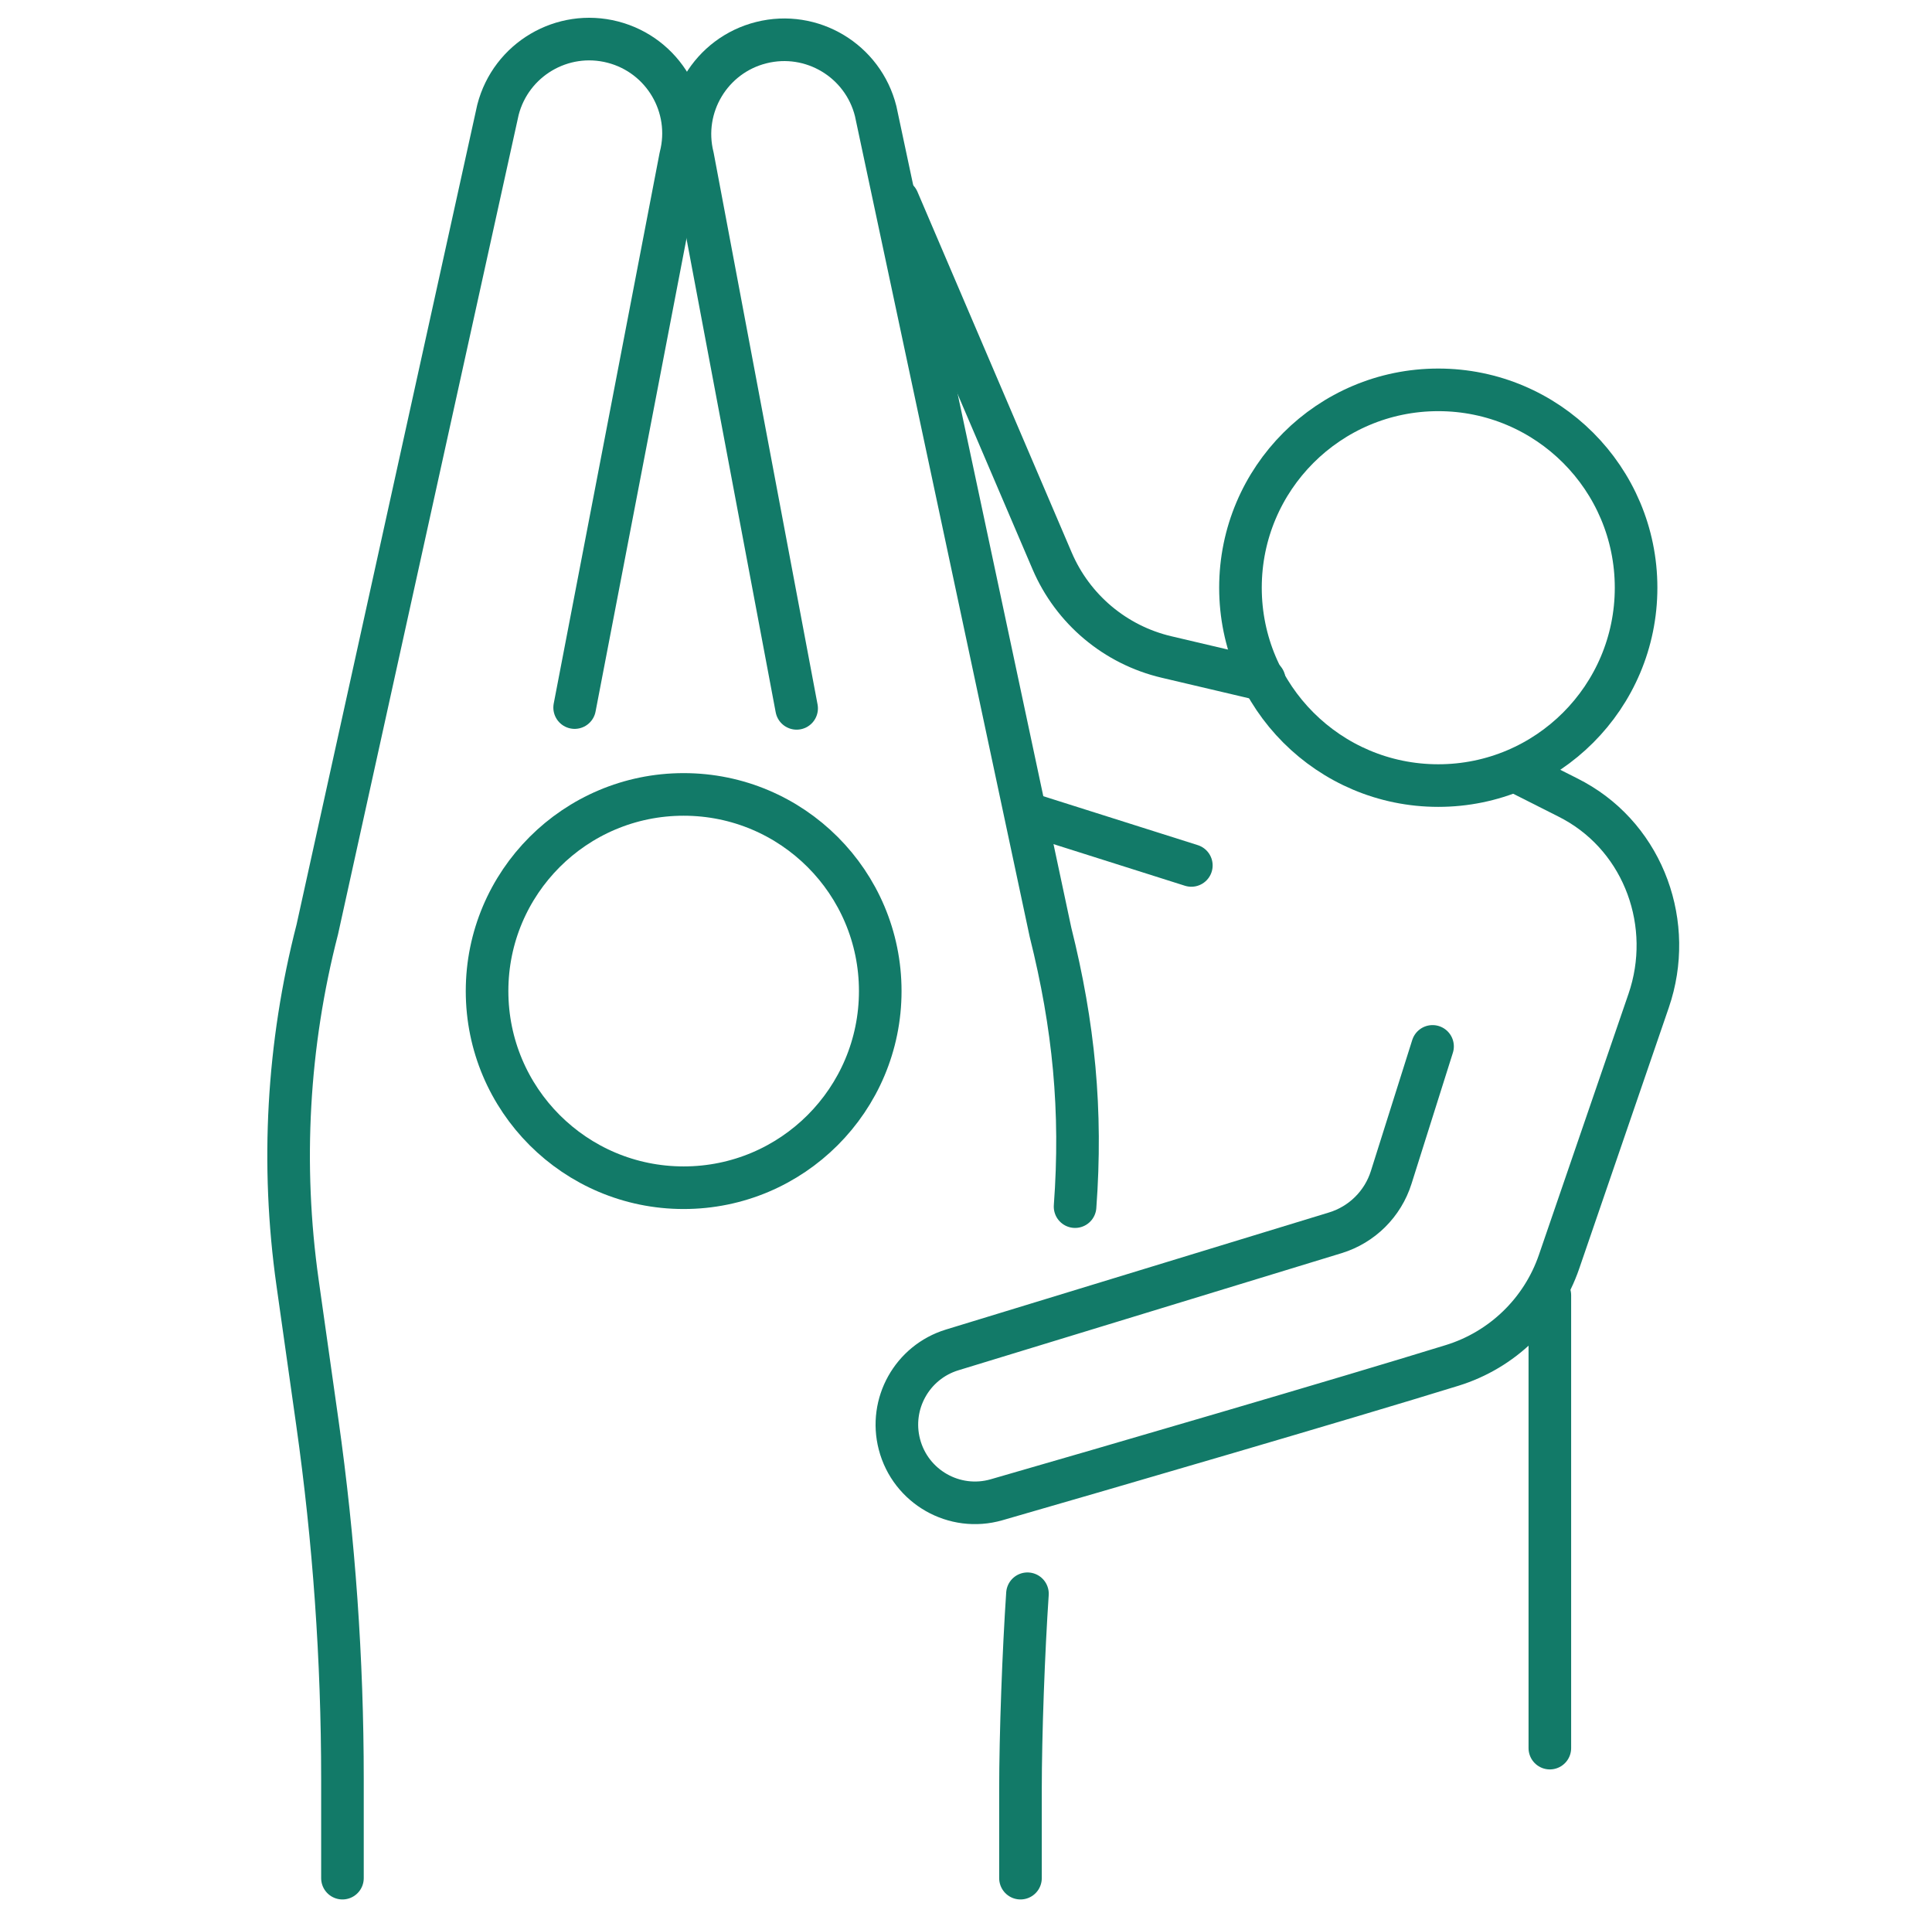
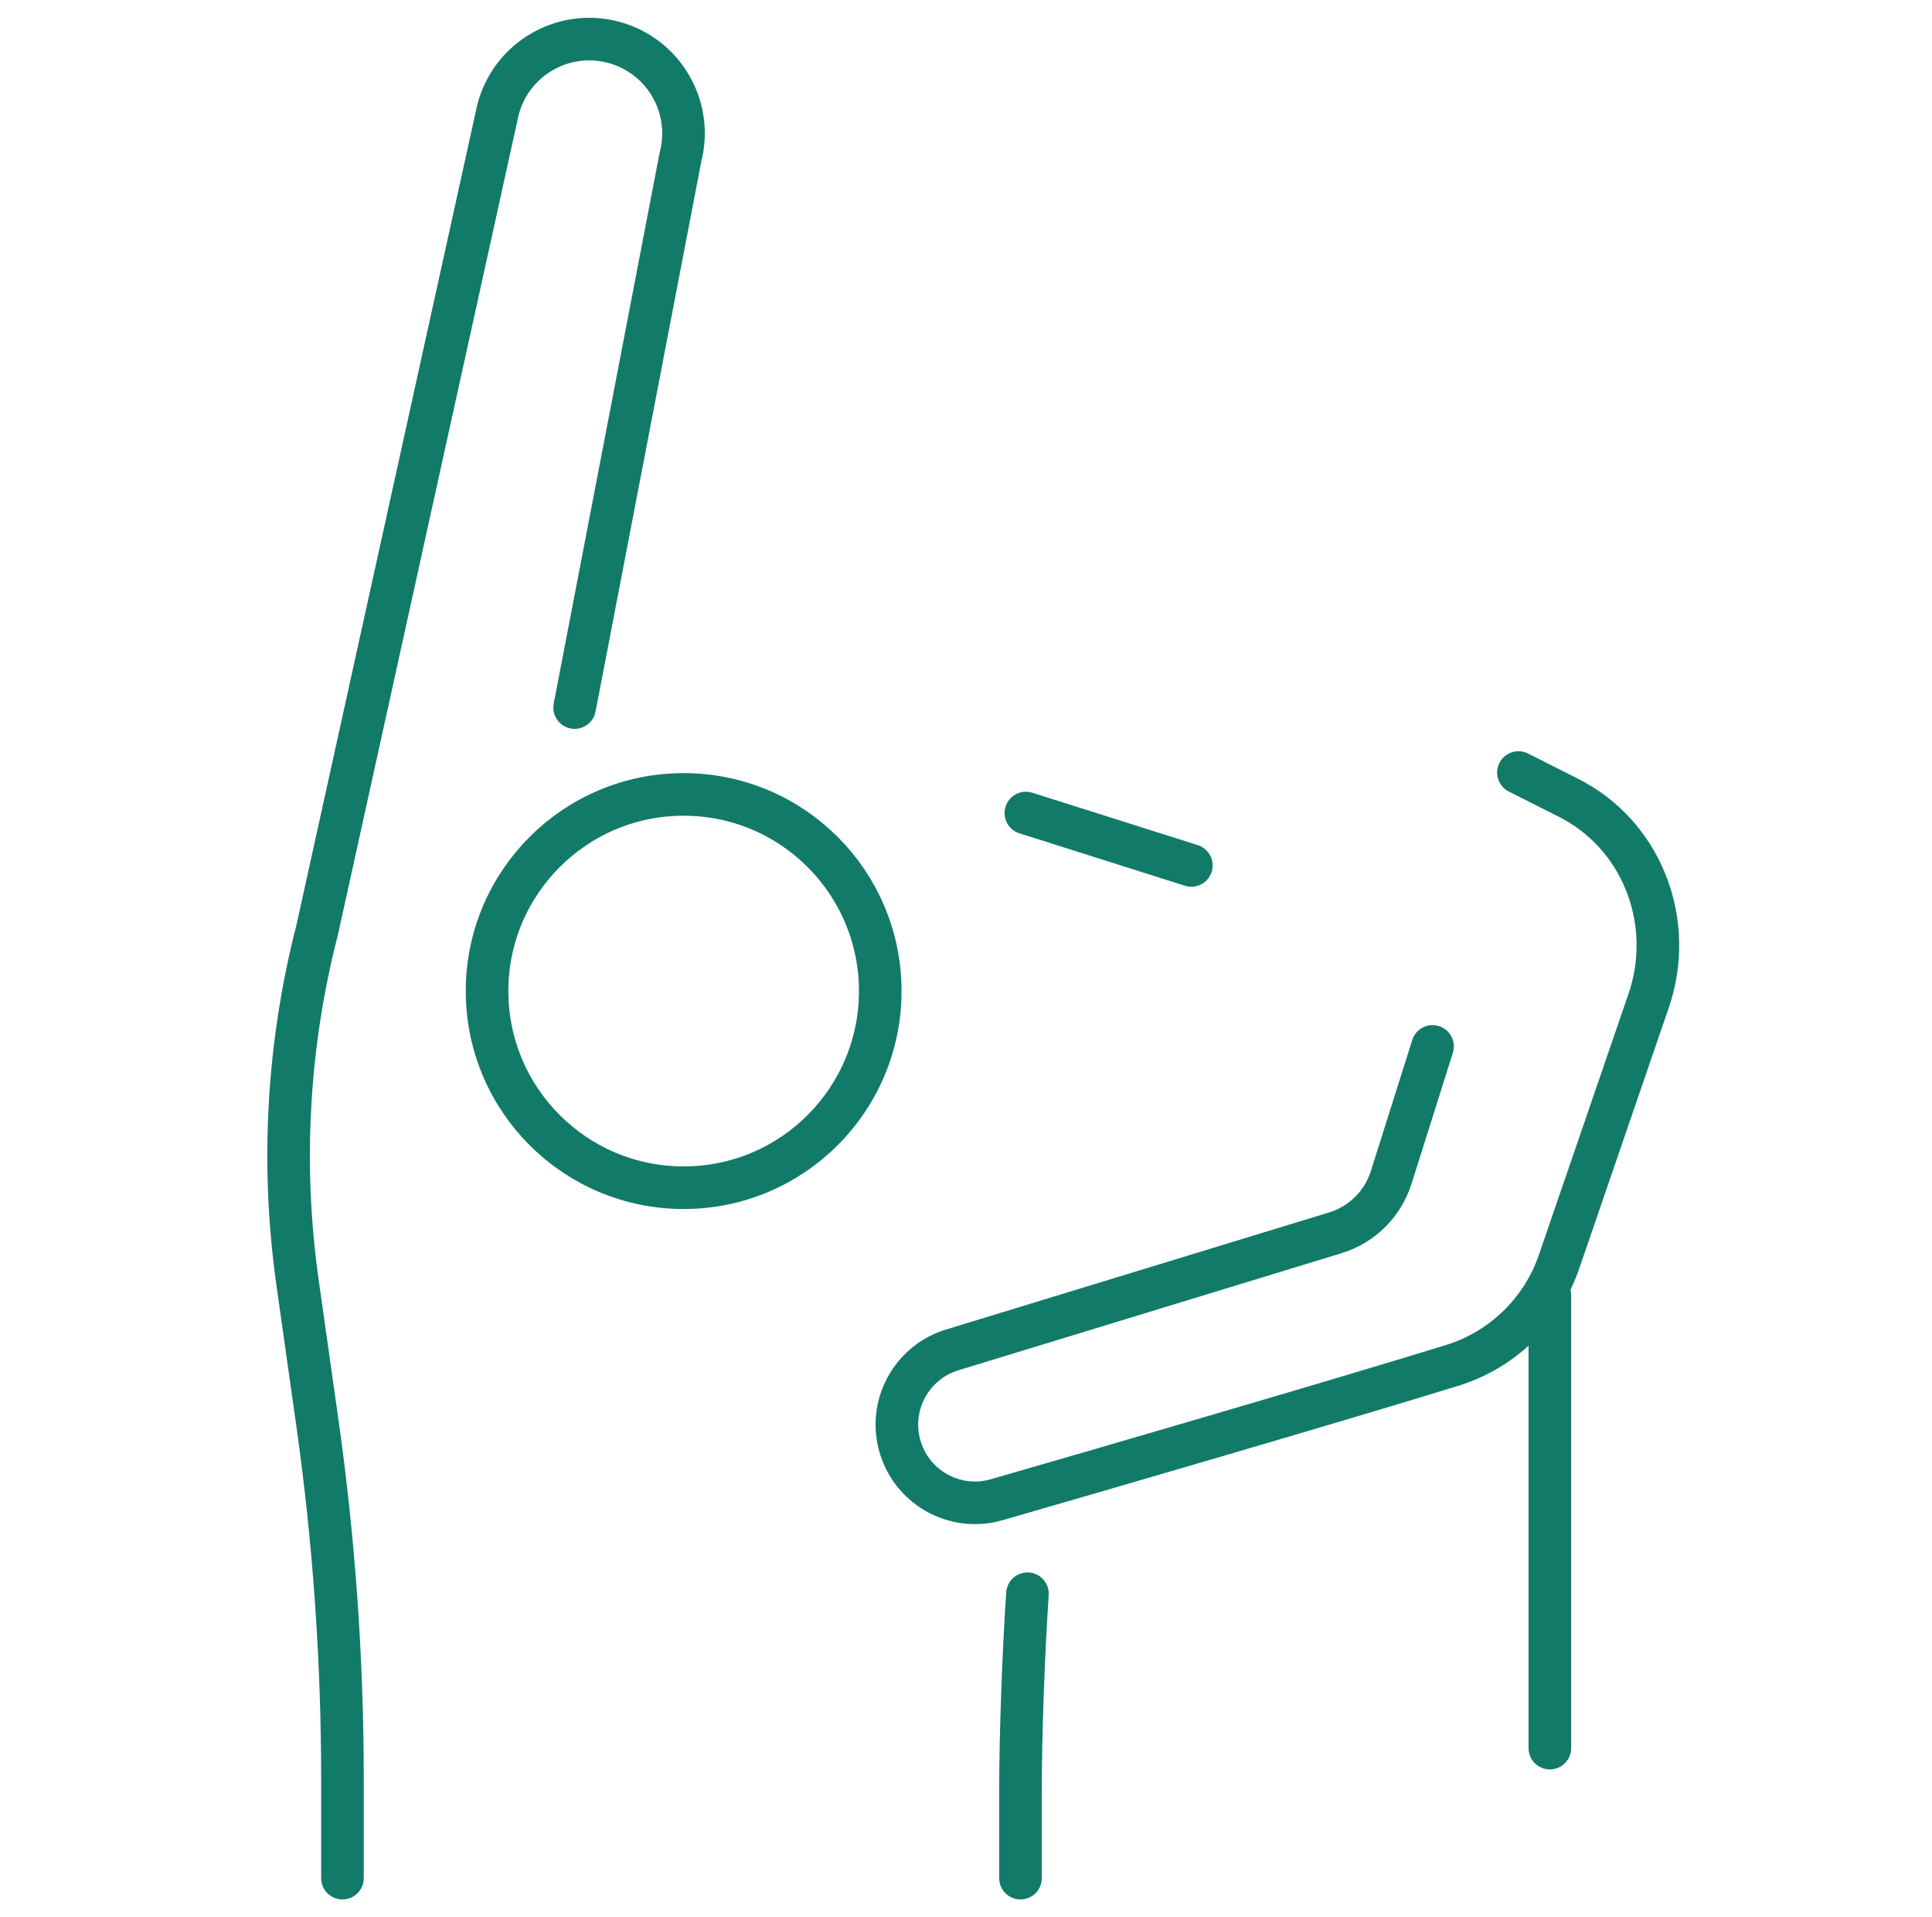
<svg xmlns="http://www.w3.org/2000/svg" width="127" height="126" viewBox="0 0 127 126" fill="none">
  <path d="M44.94 78.056C52.077 78.056 57.863 72.27 57.863 65.132C57.863 57.995 52.077 52.209 44.94 52.209C37.802 52.209 32.017 57.995 32.017 65.132C32.017 72.27 37.802 78.056 44.94 78.056Z" stroke="#127A68" stroke-width="2.8" stroke-miterlimit="10" stroke-linecap="round" stroke-linejoin="round" />
-   <path d="M94.545 51.627C101.727 51.627 107.548 45.806 107.548 38.624C107.548 31.443 101.727 25.621 94.545 25.621C87.364 25.621 81.542 31.443 81.542 38.624C81.542 45.806 87.364 51.627 94.545 51.627Z" stroke="#127A68" stroke-width="2.8" stroke-miterlimit="10" stroke-linecap="round" stroke-linejoin="round" />
  <path d="M99.814 50.77L103.08 52.418C103.219 52.488 103.356 52.561 103.491 52.636C108.093 55.196 110.085 60.782 108.376 65.761L102.485 82.92C101.365 86.182 98.756 88.714 95.46 89.733C88.432 91.907 72.447 96.566 65.511 98.563C62.736 99.362 59.849 97.715 59.122 94.919C58.431 92.258 59.957 89.524 62.586 88.717L87.782 81.018C89.528 80.482 90.9 79.122 91.45 77.38L94.169 68.769" stroke="#127A68" stroke-width="2.8" stroke-miterlimit="10" stroke-linecap="round" stroke-linejoin="round" />
  <path d="M37.774 46.501L44.733 10.313C45.588 6.999 43.594 3.62 40.28 2.766C36.966 1.912 33.587 3.906 32.733 7.219L20.858 61.079C18.904 68.657 18.463 76.546 19.56 84.295L20.86 93.48C21.959 101.241 22.511 109.069 22.511 116.908V123.431" stroke="#127A68" stroke-width="2.8" stroke-miterlimit="10" stroke-linecap="round" stroke-linejoin="round" />
  <path d="M67.54 104.74C67.288 108.476 67.081 113.925 67.081 117.671V123.431" stroke="#127A68" stroke-width="2.8" stroke-miterlimit="10" stroke-linecap="round" stroke-linejoin="round" />
-   <path d="M52.366 46.553L45.54 10.316C44.71 6.996 46.728 3.631 50.048 2.801C53.367 1.97 56.732 3.988 57.563 7.308L69.051 61.252C70.592 67.414 71.136 72.983 70.67 79.299" stroke="#127A68" stroke-width="2.8" stroke-miterlimit="10" stroke-linecap="round" stroke-linejoin="round" />
-   <path d="M83.107 44.689L76.676 43.176C73.31 42.384 70.521 40.04 69.161 36.861L59.02 13.15" stroke="#127A68" stroke-width="2.8" stroke-miterlimit="10" stroke-linecap="round" stroke-linejoin="round" />
  <path d="M78.313 56.876L67.436 53.432" stroke="#127A68" stroke-width="2.8" stroke-miterlimit="10" stroke-linecap="round" stroke-linejoin="round" />
  <path d="M101.879 85.122V114.885" stroke="#127A68" stroke-width="2.8" stroke-miterlimit="10" stroke-linecap="round" stroke-linejoin="round" />
</svg>